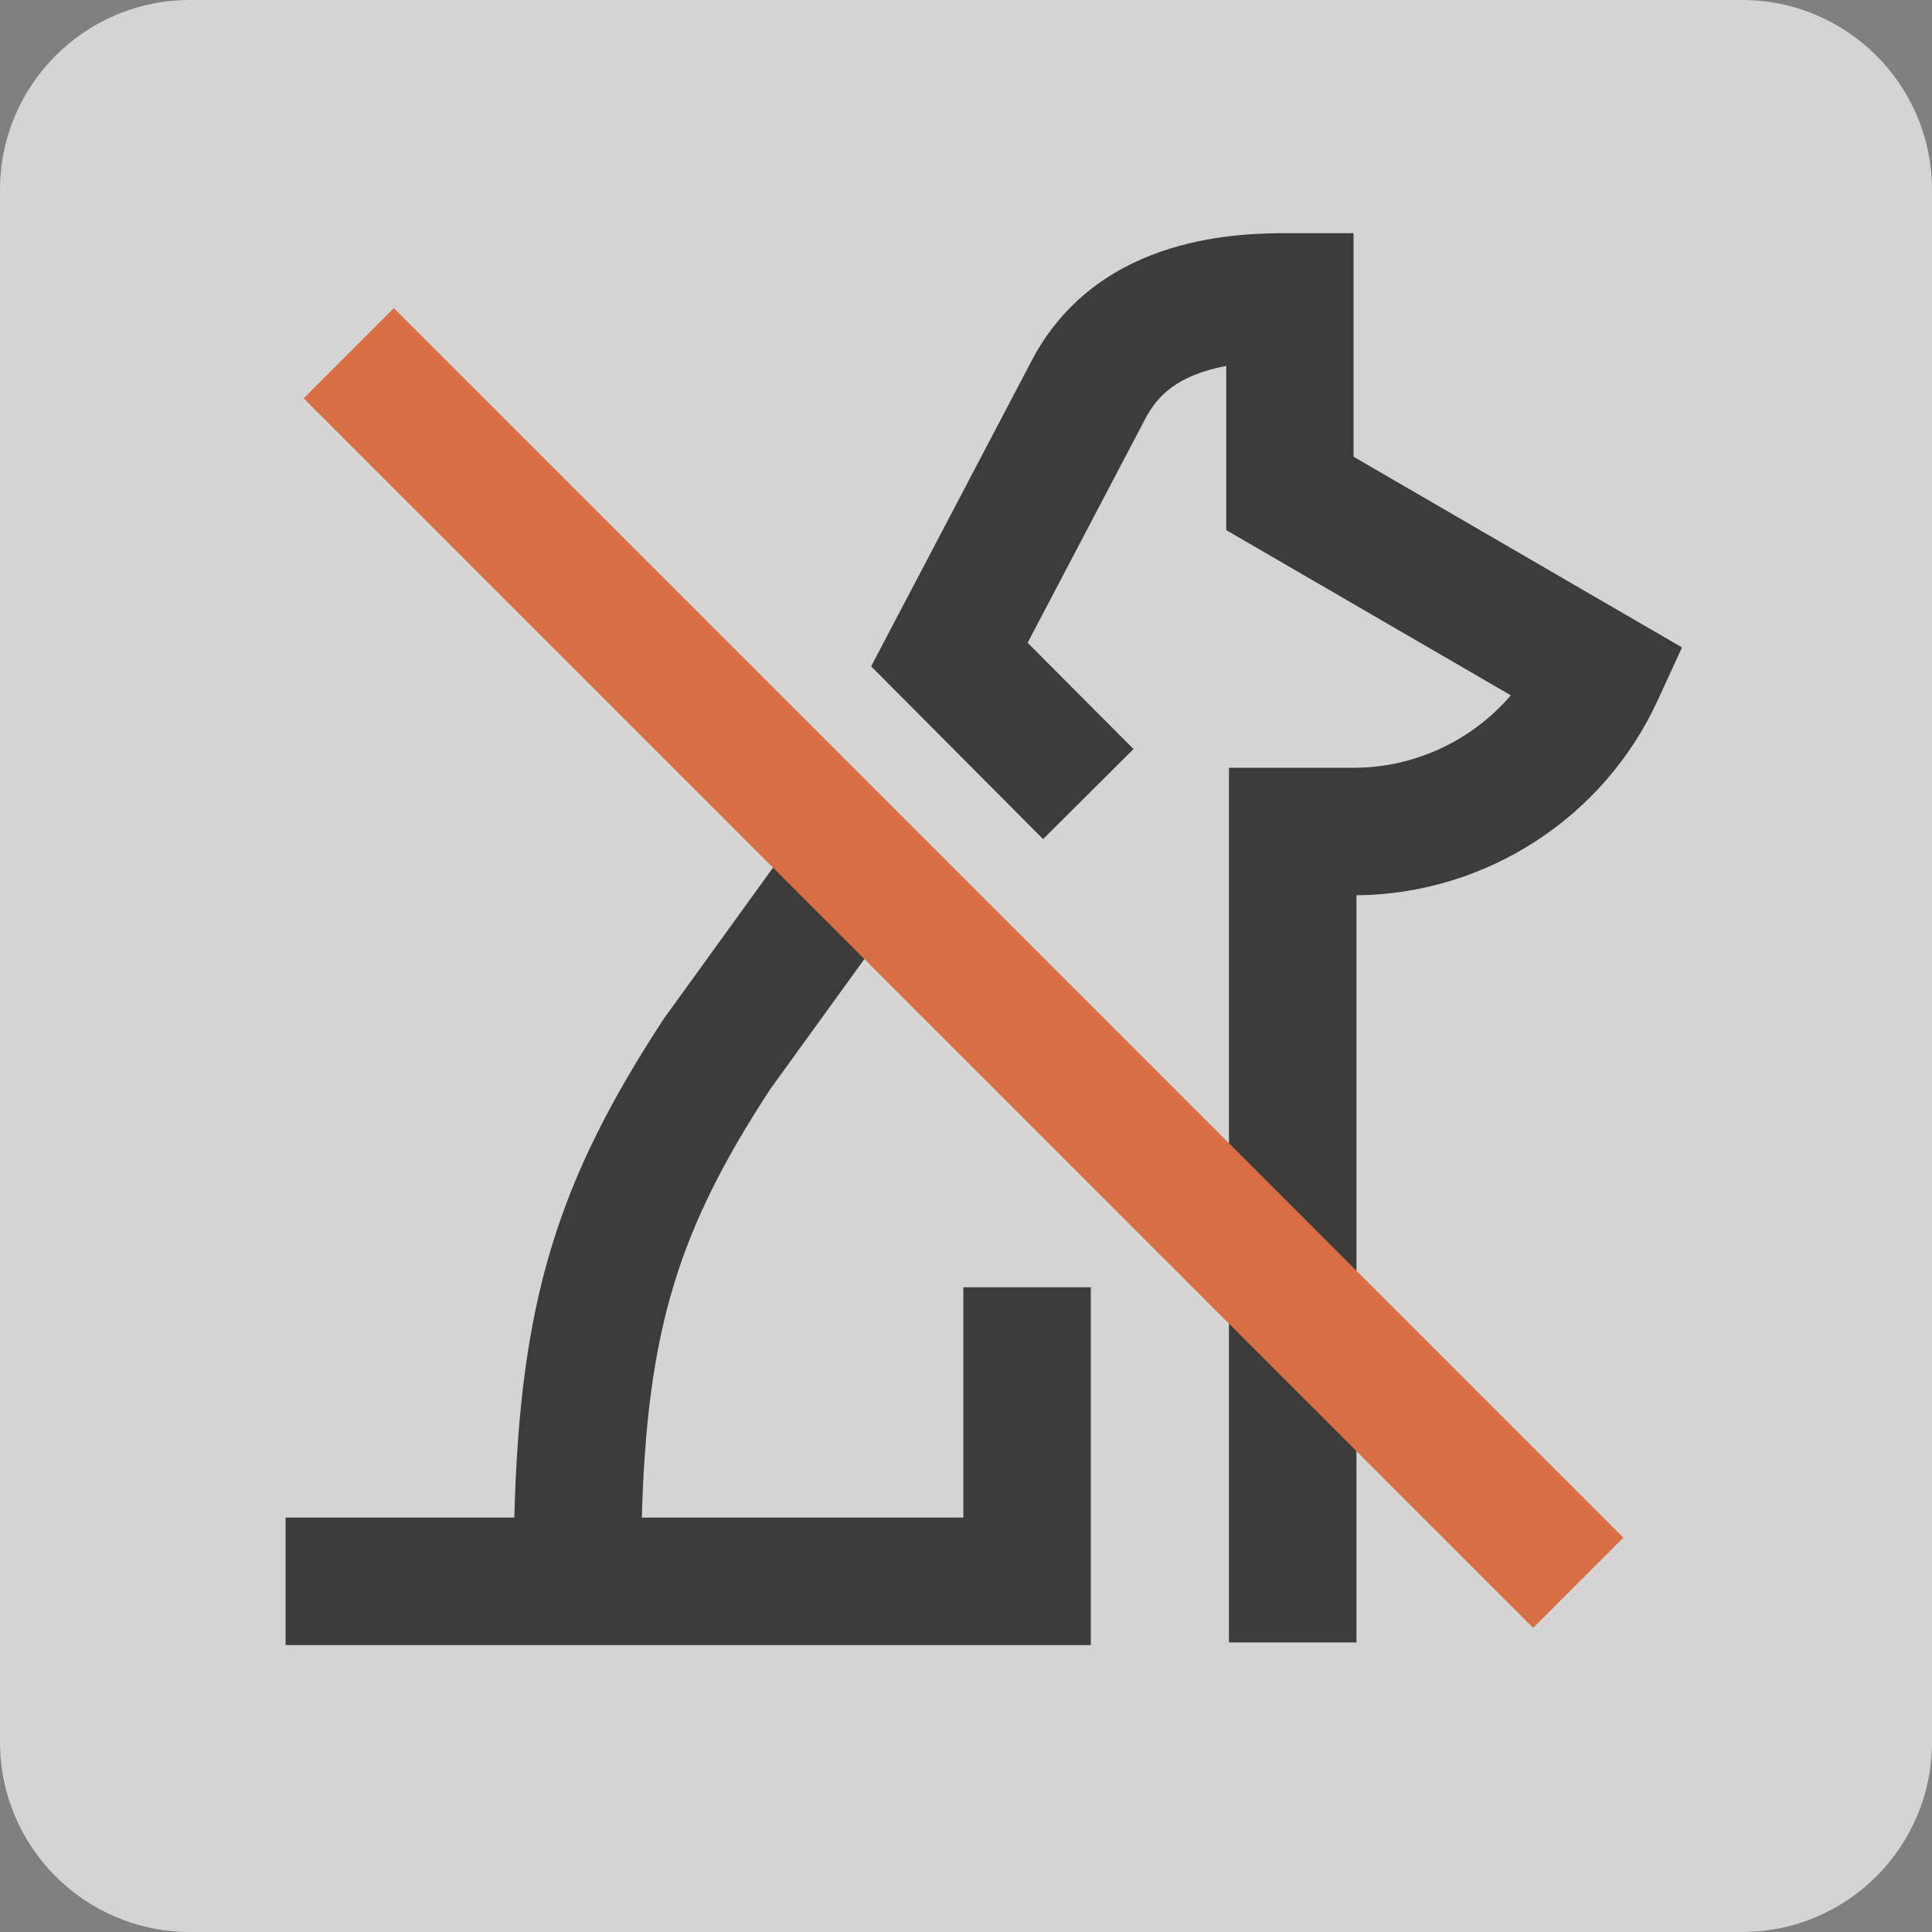
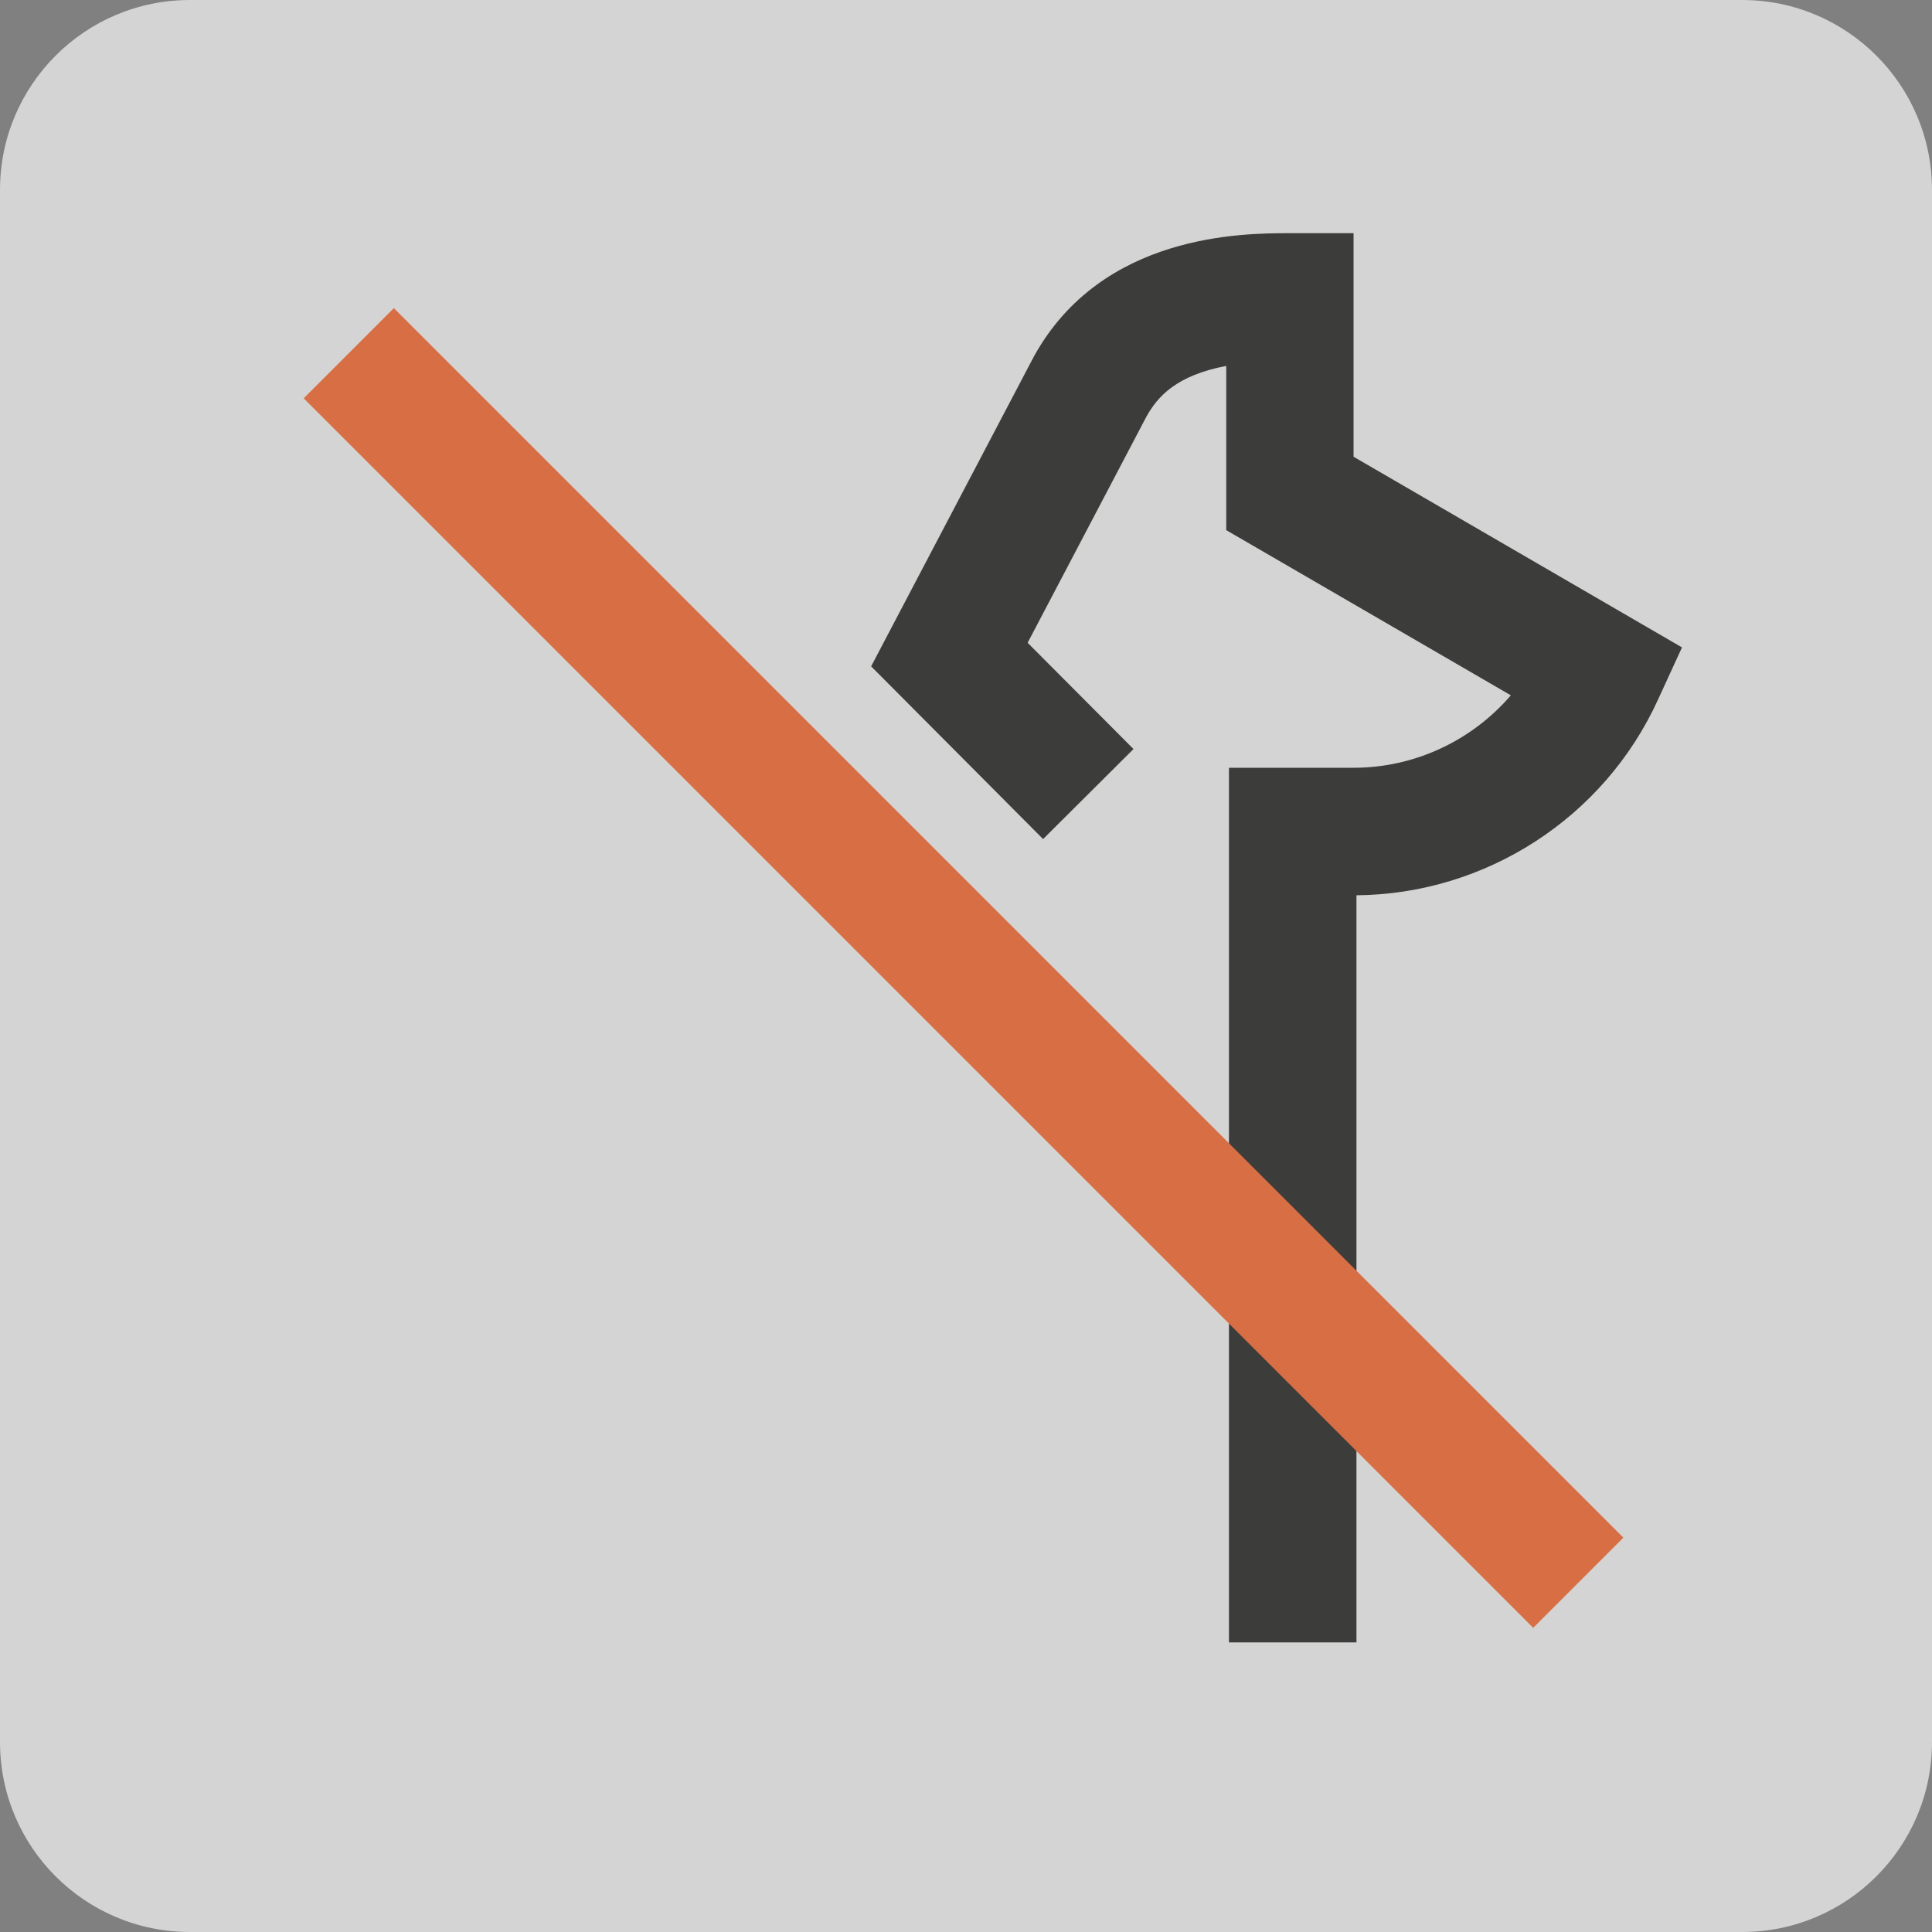
<svg xmlns="http://www.w3.org/2000/svg" width="100" height="100" viewBox="0 0 100 100" fill="none">
  <rect x="0" y="0" width="100" height="100" fill="#808080" stroke="none" />
  <g clip-path="url(#clip0_2007_13962)">
    <g opacity="0.66">
      <path d="M90.17 0H9.83C4.401 0 0 4.401 0 9.83V90.17C0 95.599 4.401 100 9.83 100H90.17C95.599 100 100 95.599 100 90.17V9.83C100 4.401 95.599 0 90.17 0Z" fill="white" />
    </g>
    <path d="M70.06 23.64V12.07H66.76C64.36 12.07 57.05 12.07 53.52 18.44L45.09 34.49L53.99 43.43L58.67 38.77L53.19 33.27L59.33 21.58C59.92 20.51 60.9 19.43 63.47 18.94V27.44L78.2 35.99C76.19 38.33 73.23 39.74 70.06 39.74H63.61V85.01H70.21V46.34C76.91 46.28 83.02 42.33 85.81 36.23L87.06 33.51L70.06 23.64Z" fill="#3C3C3B" />
-     <path d="M49.861 78.55H33.221C33.491 68.8 35.131 63.62 39.871 56.37L45.441 48.67L40.091 44.8L34.481 52.56L34.391 52.68C28.851 61.13 26.911 67.33 26.621 78.55H14.781V85.15H56.461V66.63H49.861V78.55Z" fill="#3C3C3B" />
    <path d="M20.386 15.949L15.719 20.616L79.358 84.256L84.025 79.589L20.386 15.949Z" fill="#D86E43" />
  </g>
  <defs>
    <clipPath id="clip0_2007_13962">
      <rect width="100" height="100" fill="white" />
    </clipPath>
  </defs>
</svg>